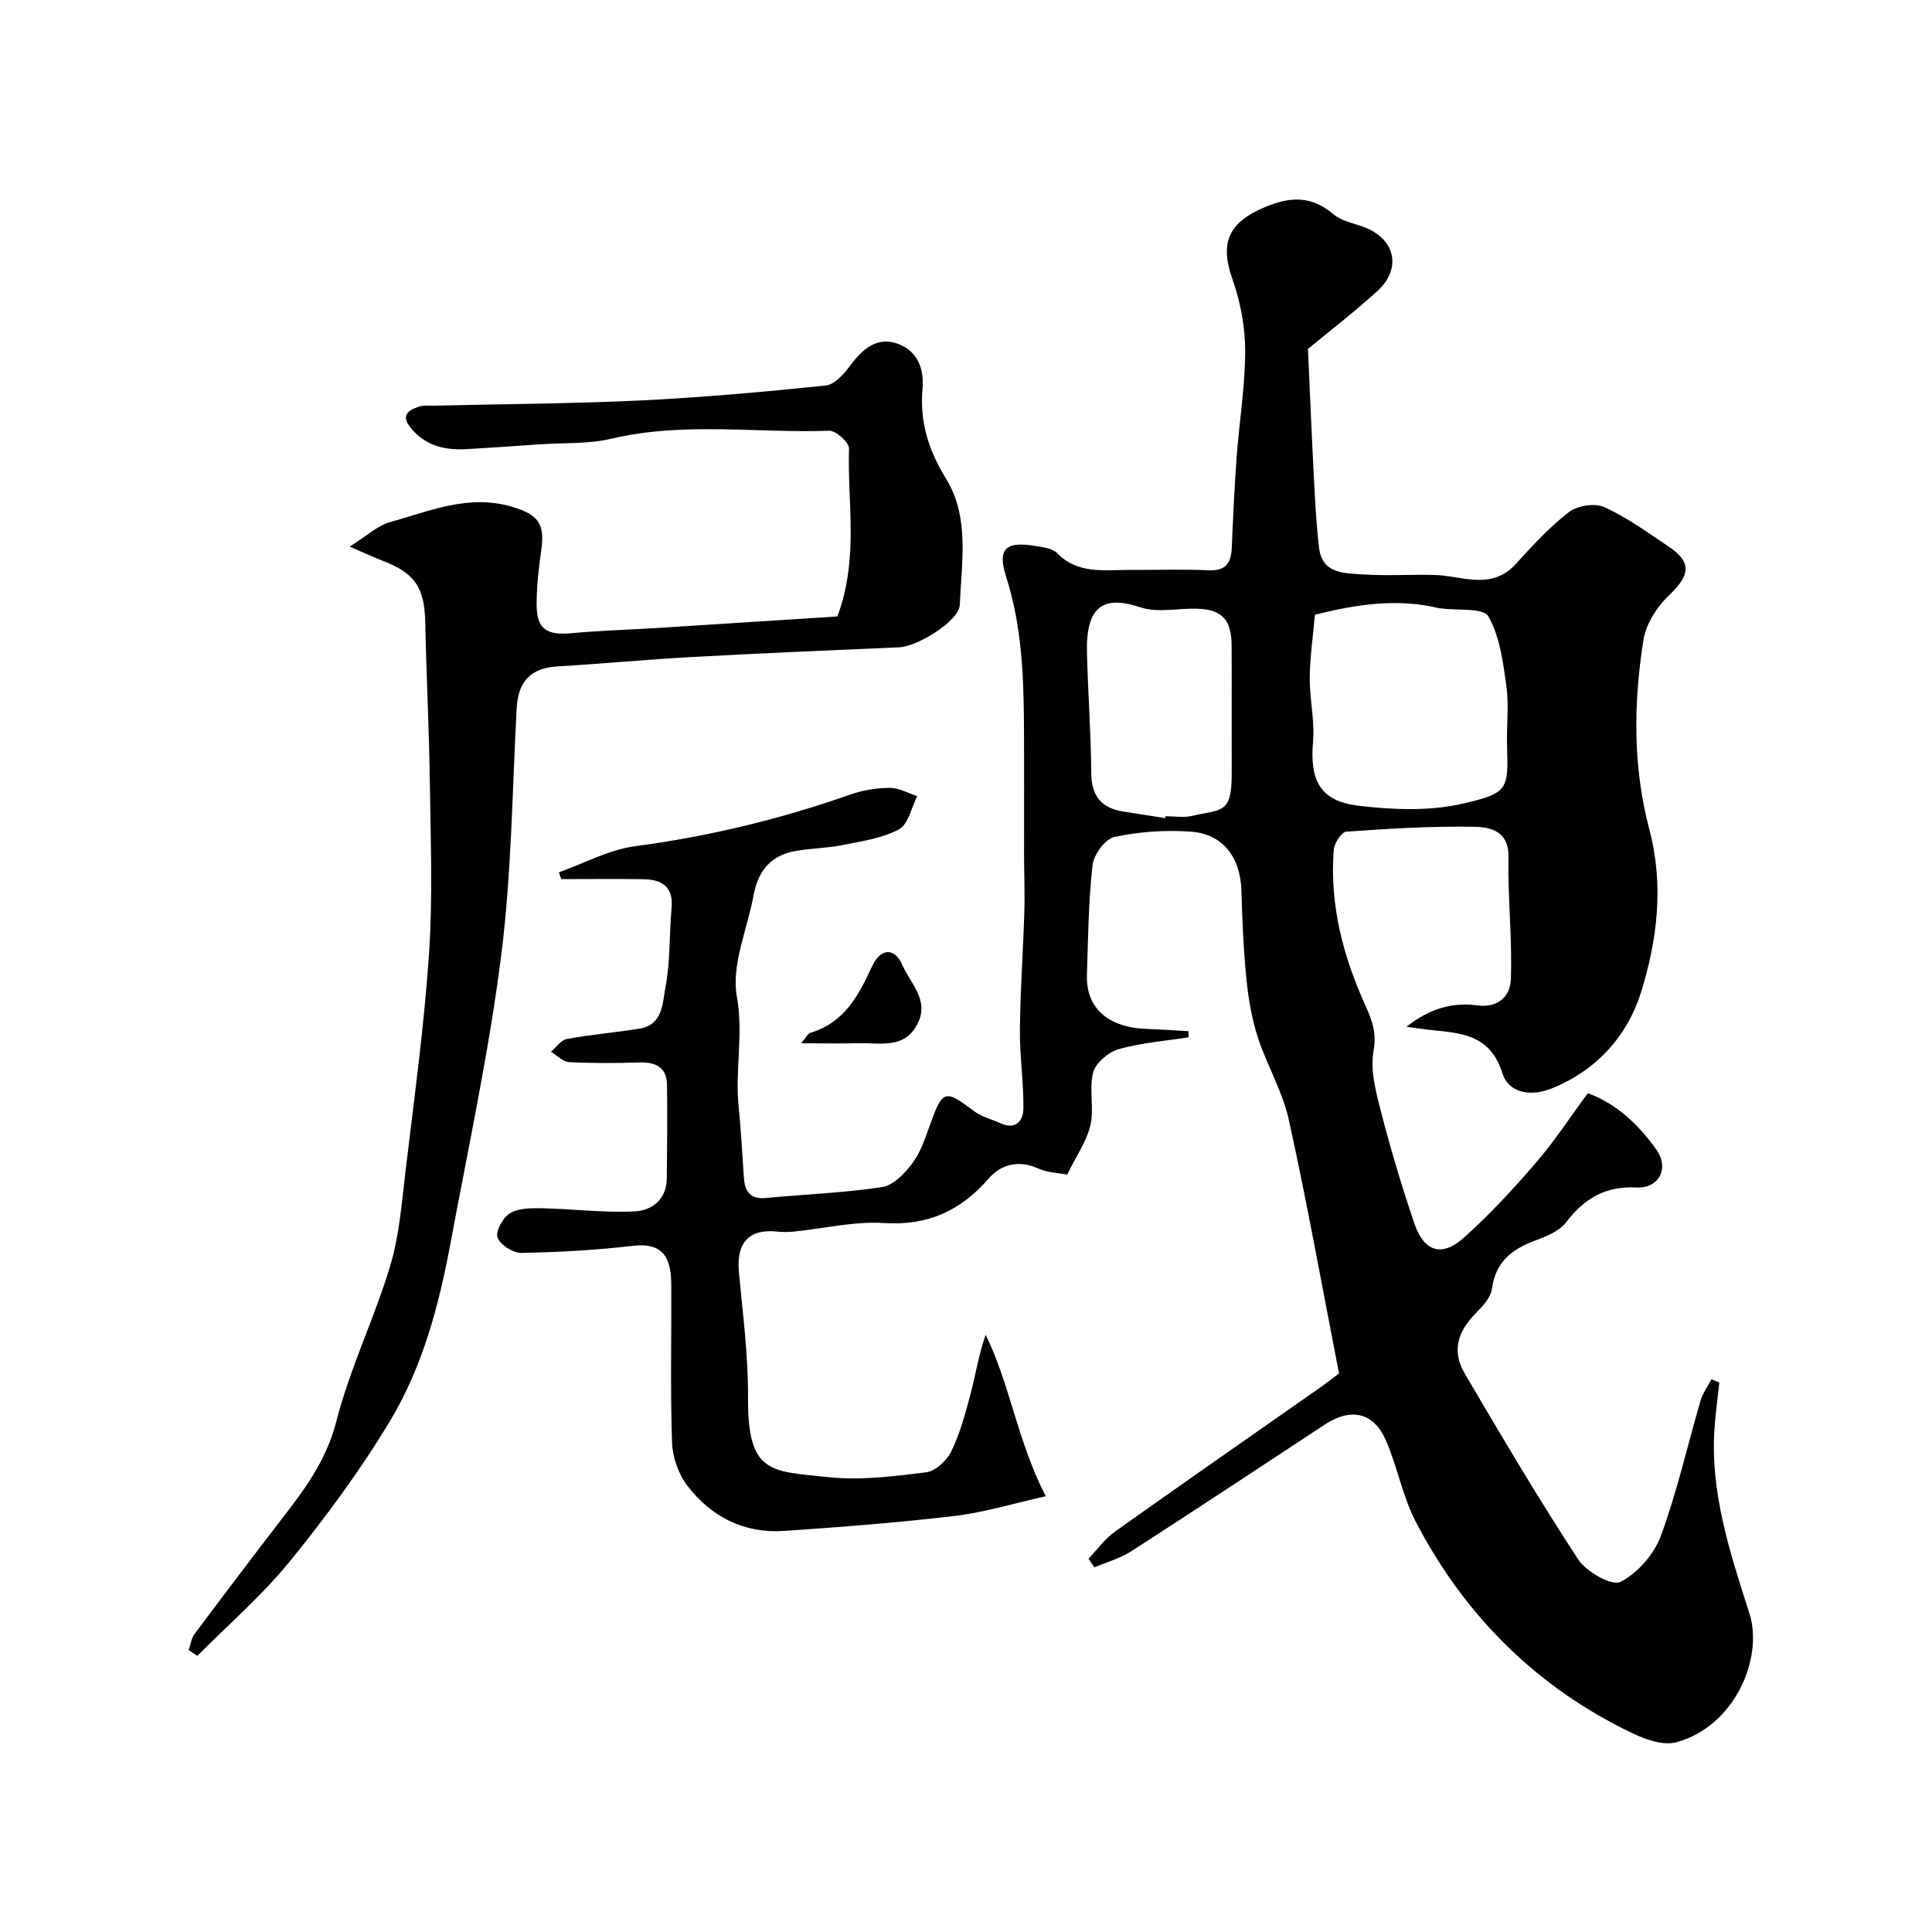
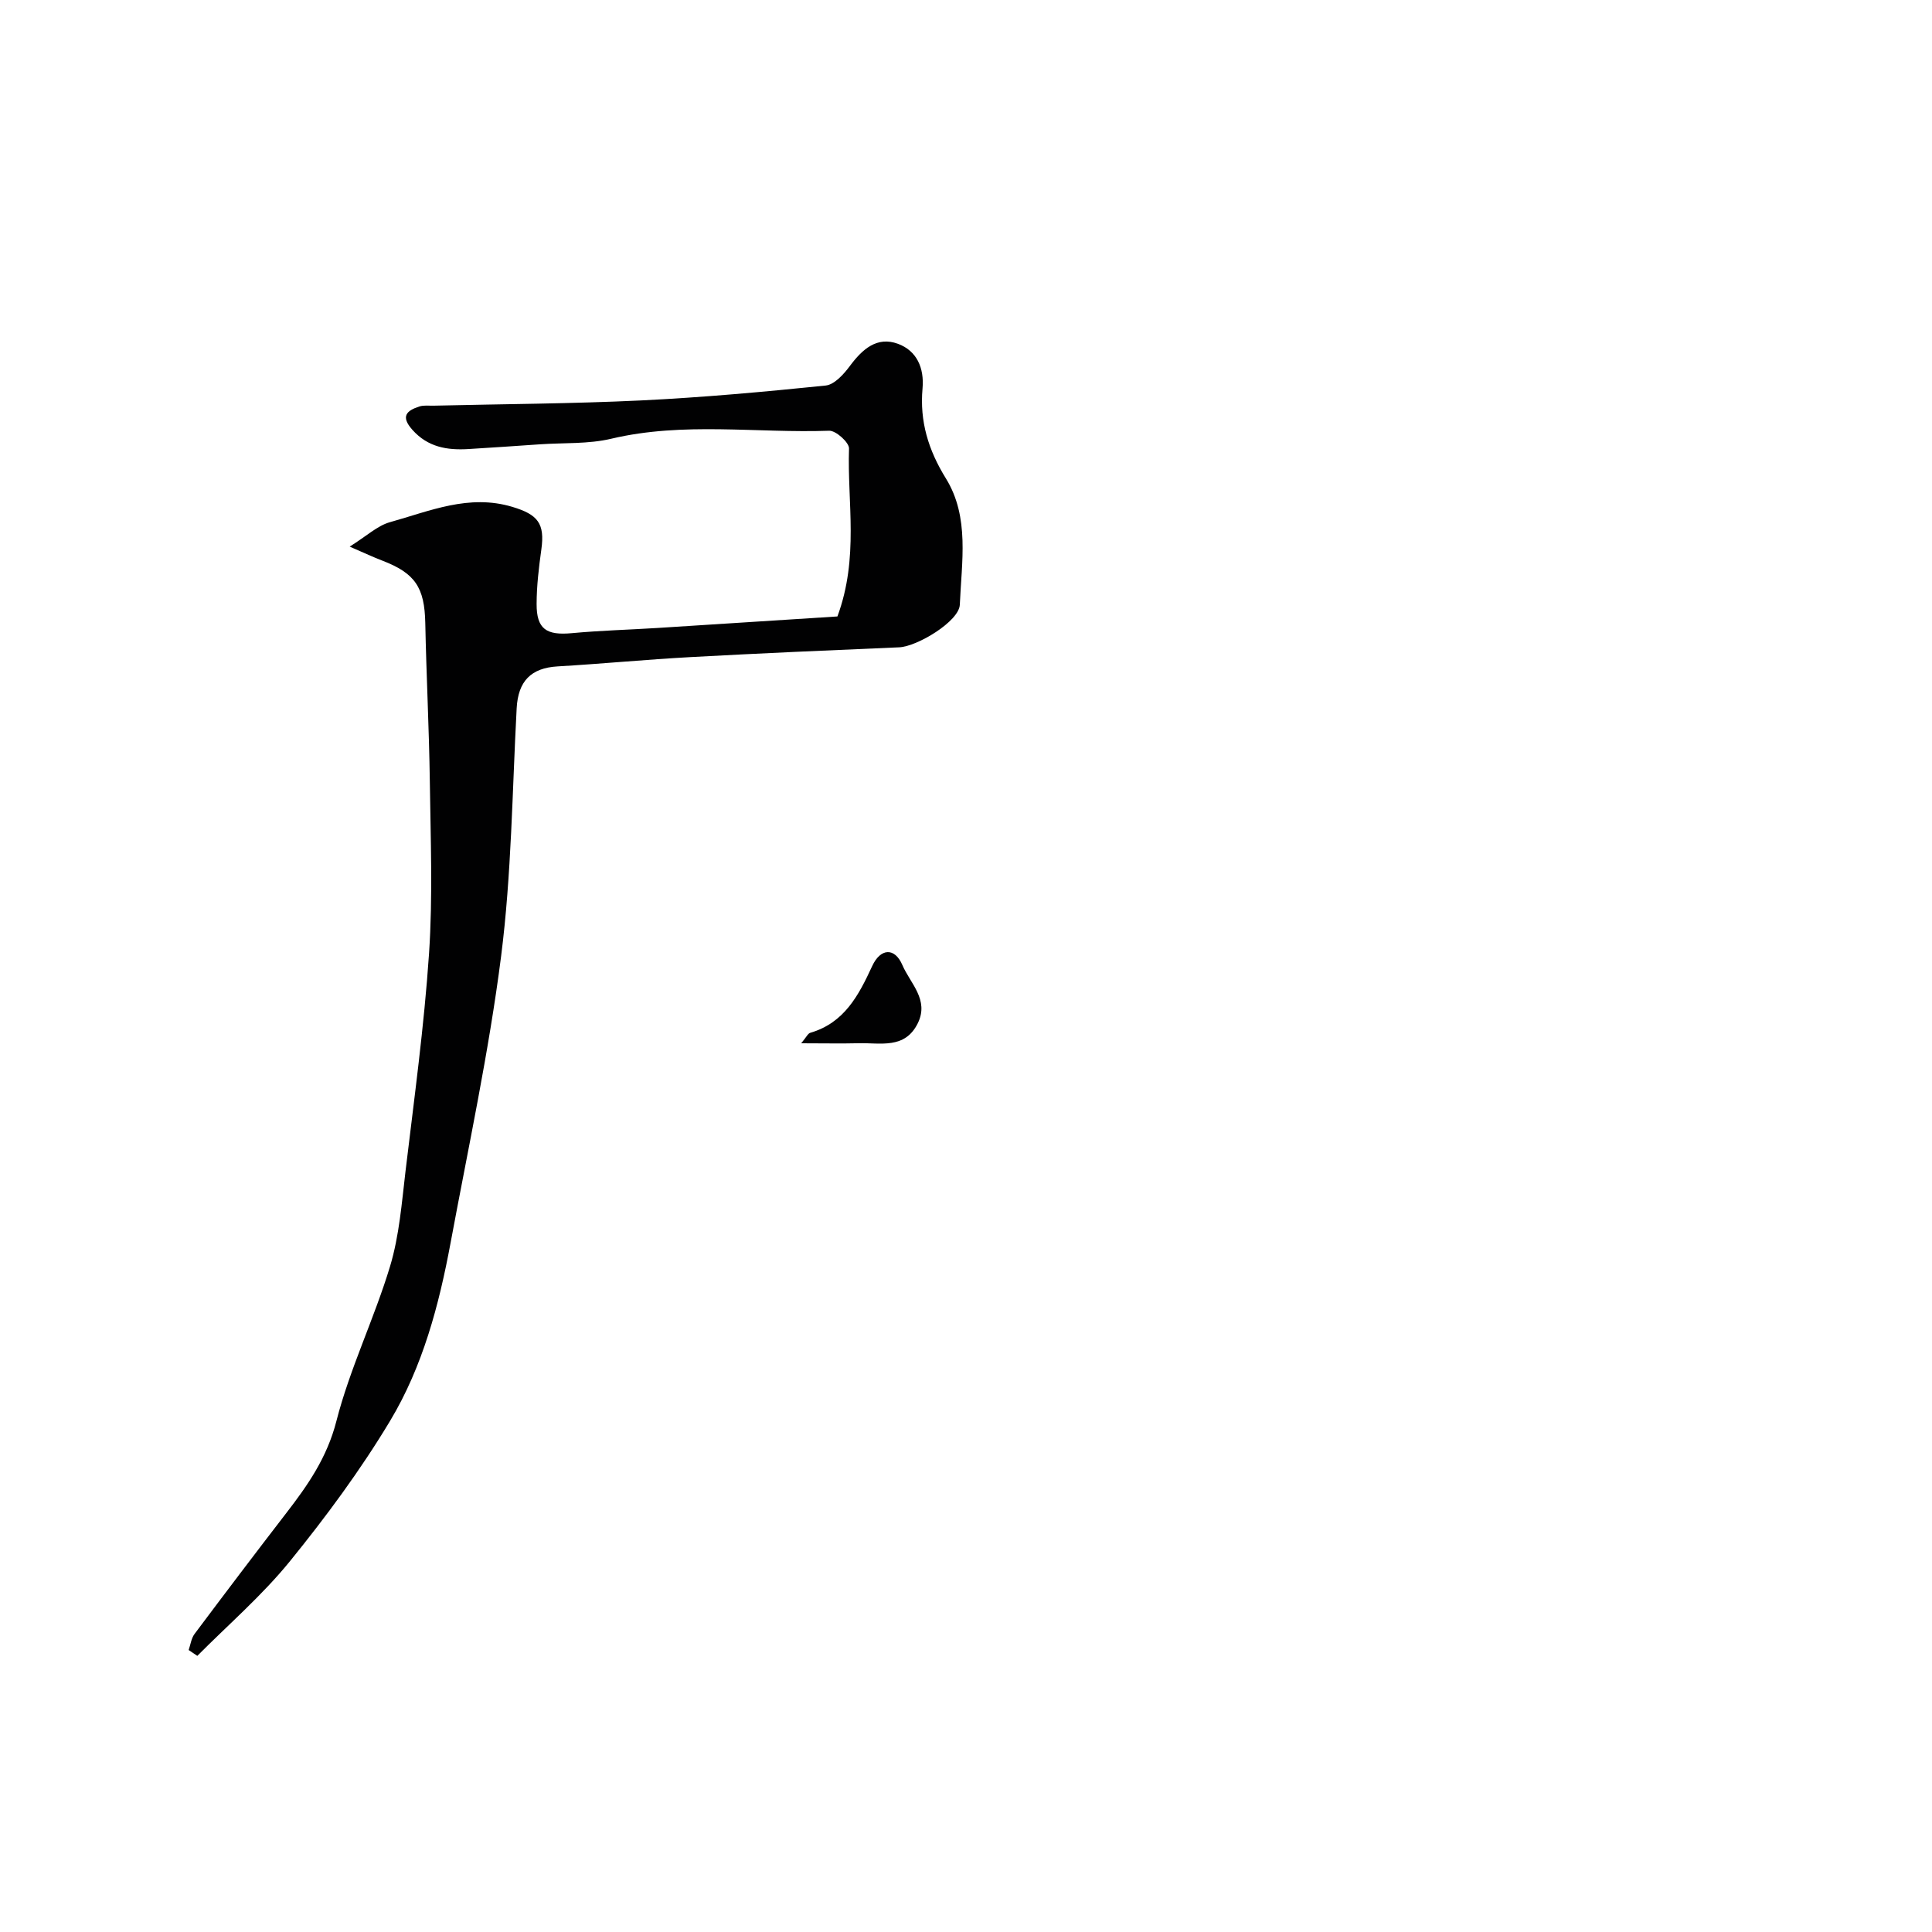
<svg xmlns="http://www.w3.org/2000/svg" enable-background="new 0 0 400 400" viewBox="0 0 400 400">
  <g fill="#010102">
-     <path d="m355.97 286.22c-.32 2.98-.72 5.96-.96 8.95-1.08 13.59 3.16 26.28 7.19 38.88 2.93 9.15-2.95 23.32-15.1 26.66-2.63.72-6.22-.48-8.91-1.76-19.94-9.49-34.87-24.34-45.04-43.82-2.75-5.27-3.82-11.38-6.2-16.88-2.52-5.84-7.25-6.87-12.63-3.33-13.35 8.77-26.67 17.6-40.1 26.25-2.3 1.48-5.07 2.24-7.63 3.33-.41-.59-.83-1.19-1.24-1.78 1.82-1.89 3.39-4.12 5.49-5.62 13.96-9.93 28.03-19.69 42.05-29.52 1.33-.93 2.6-1.92 4.34-3.21-3.4-17.46-6.56-35.08-10.4-52.55-1.29-5.88-4.55-11.29-6.42-17.08-1.24-3.84-1.94-7.92-2.34-11.94-.61-6.07-.88-12.19-1.04-18.29-.19-7.02-3.81-11.89-10.62-12.34-5.21-.35-10.6.02-15.69 1.12-1.9.41-4.28 3.65-4.52 5.82-.85 7.53-.92 15.15-1.16 22.75-.22 6.86 4.41 10.92 12.43 11.17 2.87.09 5.73.31 8.6.47 0 .42.01.84.01 1.26-4.83.76-9.77 1.13-14.44 2.45-2.13.61-4.78 2.83-5.31 4.82-.91 3.44.24 7.4-.56 10.89-.77 3.35-2.93 6.39-4.82 10.27-1.67-.33-4.02-.38-6-1.27-4.06-1.81-7.66-.89-10.25 2.08-5.83 6.71-12.63 9.8-21.73 9.22-6.13-.39-12.38 1.14-18.58 1.76-1.15.12-2.34.13-3.5.01-5.8-.63-8.47 2.31-7.91 8.33.8 8.68 1.95 17.38 1.89 26.07-.1 15.87 4.77 15.17 16.67 16.44 6.65.71 13.54-.18 20.24-1.01 1.93-.24 4.28-2.47 5.2-4.38 1.8-3.75 2.92-7.88 3.99-11.94 1.02-3.89 1.62-7.9 3.1-12.14 5.06 10.26 6.53 21.93 12.44 33.42-6.61 1.47-12.63 3.34-18.78 4.07-11.75 1.4-23.57 2.3-35.38 3.11-8.28.57-15.11-2.91-20.05-9.37-1.85-2.42-3.06-5.91-3.16-8.95-.37-10.82-.11-21.66-.16-32.49-.02-5.15-1.21-9-7.89-8.22-7.68.9-15.42 1.33-23.15 1.47-1.72.03-4.39-1.67-4.93-3.19-.46-1.27 1.12-4.15 2.56-5.01 1.8-1.07 4.4-1.09 6.64-1.04 6.43.13 12.88.97 19.28.64 3.43-.18 6.52-2.45 6.56-6.76.05-6.51.17-13.02.04-19.53-.07-3.58-2.41-4.65-5.75-4.54-4.83.15-9.67.19-14.49-.07-1.3-.07-2.53-1.39-3.79-2.14 1.1-.92 2.08-2.43 3.31-2.65 4.98-.92 10.04-1.33 15.04-2.14 4.92-.8 4.76-5.46 5.38-8.68 1.03-5.3.74-10.84 1.25-16.26.42-4.48-2.01-5.94-5.85-6-5.66-.09-11.33-.02-16.99-.02-.16-.47-.33-.93-.49-1.4 5.26-1.87 10.4-4.7 15.81-5.42 15.27-2.02 30.07-5.6 44.57-10.7 2.57-.9 5.42-1.36 8.15-1.37 1.88-.01 3.77 1.1 5.66 1.71-1.21 2.37-1.84 5.83-3.77 6.87-3.46 1.87-7.67 2.45-11.63 3.25-3.2.65-6.53.68-9.75 1.23-5.11.86-7.81 4.14-8.72 9.13-1.29 7.05-4.66 14.45-3.47 21.04 1.4 7.78-.4 15.14.36 22.64.49 4.91.76 9.85 1.09 14.78.19 2.89 1.3 4.57 4.57 4.26 8.02-.76 16.11-1.05 24.06-2.26 2.32-.35 4.7-2.85 6.27-4.96 1.71-2.29 2.66-5.21 3.65-7.96 2.61-7.24 3.07-7.36 9.14-2.78 1.51 1.14 3.51 1.6 5.27 2.42 3.31 1.53 4.91-.32 4.92-3.15.03-5.43-.79-10.87-.73-16.3.08-8.1.67-16.18.92-24.28.12-4.03-.06-8.06-.06-12.09-.01-8.83.04-17.66-.02-26.5-.06-10.36-.47-20.65-3.67-30.68-1.87-5.87-.17-7.47 5.99-6.46 1.58.26 3.56.48 4.56 1.5 4.29 4.38 9.64 3.45 14.84 3.47 5.5.02 11.01-.17 16.49.07 3.5.15 4.67-1.41 4.81-4.59.27-6.27.55-12.54 1.01-18.8.54-7.37 1.77-14.73 1.77-22.1 0-4.95-.99-10.12-2.64-14.8-2.66-7.54-.84-11.74 6.77-14.92 5.21-2.18 9.59-2.36 14.1 1.47 1.64 1.4 4.12 1.86 6.26 2.64 6.58 2.41 8.04 8.6 2.84 13.33-4.65 4.23-9.65 8.07-14.33 11.94.4 8.89.77 17.9 1.24 26.9.25 4.77.49 9.55 1.06 14.29.64 5.37 5.19 5.23 8.95 5.49 4.98.34 10-.01 14.99.12 2.27.06 4.53.59 6.8.86 3.76.46 7.13.01 9.93-3.07 3.48-3.81 7-7.69 11.06-10.81 1.76-1.35 5.39-1.92 7.34-1.03 4.7 2.15 8.97 5.27 13.31 8.17 4.84 3.24 4.44 5.95.12 10.04-2.51 2.38-4.81 5.95-5.34 9.29-2.09 13.09-2.2 26.32 1.22 39.24 3.07 11.59 1.63 23.06-1.79 33.91-2.8 8.88-9.22 16.04-18.49 19.74-4.34 1.73-8.86.89-10.14-3.17-2.84-9.04-10.11-8.25-16.84-9.21-.64-.09-1.28-.18-3.03-.42 4.82-3.8 9.59-5.11 14.54-4.44 4.63.63 6.94-2.03 7.07-5.35.32-8.41-.65-16.86-.49-25.29.11-5.61-3.88-6.27-7.31-6.33-8.76-.14-17.54.4-26.28 1.02-.98.07-2.47 2.4-2.58 3.77-.88 11.39 1.95 22.09 6.62 32.37 1.33 2.94 2.28 5.53 1.62 9.22-.74 4.11.54 8.74 1.63 12.97 1.99 7.69 4.28 15.31 6.84 22.83 1.98 5.81 5.67 6.98 10.22 2.91 5.35-4.79 10.26-10.11 14.95-15.56 3.82-4.43 7.03-9.37 10.72-14.36 5.91 2.13 10.53 6.5 14.21 11.71 2.71 3.83.53 8.04-4.13 7.81-6.47-.33-10.81 2.28-14.6 7.23-1.43 1.87-4.2 2.95-6.57 3.83-4.77 1.79-8.03 4.45-8.76 9.93-.24 1.83-1.98 3.65-3.41 5.11-3.79 3.86-4.9 7.87-2.19 12.48 7.6 12.93 15.24 25.86 23.44 38.4 1.68 2.57 6.97 5.57 8.74 4.68 3.54-1.78 6.96-5.69 8.37-9.48 3.37-9.12 5.5-18.69 8.24-28.05.46-1.56 1.49-2.95 2.25-4.42.53.22 1.08.43 1.64.65zm-83.73-158.95c-.4 4.52-1.03 8.75-1.07 13-.04 4.42 1.05 8.9.68 13.27-.69 8.06 1.45 12.34 9.44 13.28 7.05.84 14.56 1.15 21.39-.4 9.56-2.17 9.62-2.92 9.34-11.92-.13-4.16.42-8.38-.14-12.46-.68-4.95-1.36-10.26-3.74-14.44-1.03-1.8-6.34-1.16-9.71-1.63-.16-.02-.34-.01-.5-.05-8.7-2.11-17.19-.77-25.69 1.35zm-31.01 42.11c.02-.13.04-.26.06-.39 1.83 0 3.74.34 5.48-.06 6.17-1.44 8.27-.32 8.24-8.78-.03-8.85.03-17.71-.02-26.56-.03-5.41-2.1-7.47-7.42-7.57-3.83-.07-7.97.88-11.42-.27-7.59-2.52-11.34-.41-11.11 9.37.2 8.29.84 16.57.89 24.85.03 4.77 2.04 7.32 6.62 8.05 2.89.45 5.79.91 8.68 1.36z" />
    <path d="m173.38 127.63c4.5-12.22 2.02-23.6 2.4-34.78.04-1.23-2.71-3.72-4.1-3.67-15.03.53-30.15-1.89-45.11 1.65-4.75 1.13-9.84.82-14.77 1.16s-9.86.68-14.8.98c-4.42.27-8.42-.38-11.63-3.99-2.47-2.78-1.2-3.97 1.48-4.83.91-.29 1.98-.13 2.98-.16 14.26-.34 28.54-.4 42.79-1.08 12.8-.62 25.58-1.78 38.33-3.09 1.81-.19 3.75-2.35 5.01-4.05 2.57-3.46 5.6-6.19 9.95-4.59 3.89 1.43 5.47 4.99 5.09 9.25-.61 6.78 1.19 12.73 4.84 18.63 4.95 8.01 3.24 17.32 2.88 26.13-.14 3.45-8.82 8.67-12.56 8.83-14.37.61-28.73 1.23-43.09 2.02-9.21.5-18.4 1.39-27.61 1.93-5.53.32-8.19 3.06-8.49 8.68-.92 17.12-1.06 34.35-3.22 51.32-2.54 19.92-6.8 39.62-10.47 59.39-2.39 12.86-5.77 25.59-12.51 36.81-6.12 10.19-13.27 19.86-20.77 29.1-5.73 7.05-12.72 13.08-19.15 19.56-.6-.4-1.2-.8-1.79-1.21.39-1.12.54-2.42 1.22-3.33 6.27-8.38 12.59-16.72 18.98-25.01 4.48-5.8 8.45-11.51 10.38-19.03 2.79-10.92 7.85-21.25 11.12-32.08 1.91-6.35 2.42-13.15 3.21-19.79 1.79-14.98 3.85-29.96 4.86-45 .79-11.82.32-23.73.16-35.59-.15-10.94-.72-21.87-.94-32.8-.15-7.36-2.09-10.32-8.95-12.94-1.76-.67-3.47-1.48-6.7-2.88 3.55-2.22 5.75-4.34 8.34-5.06 8.24-2.3 16.34-5.87 25.33-3.17 5.3 1.59 6.76 3.44 6.01 8.82-.52 3.73-.97 7.51-.98 11.27-.02 5.21 2.02 6.55 7.29 6.06 5.91-.55 11.86-.71 17.8-1.08 12.42-.79 24.87-1.59 37.19-2.38z" />
    <path d="m165.88 216c1.06-1.26 1.38-2.03 1.88-2.17 7.05-2.06 10.01-7.74 12.81-13.8 1.73-3.76 4.68-3.9 6.25-.24 1.62 3.8 5.61 7.2 3.19 12.08-2.67 5.4-7.74 4-12.21 4.12-3.65.09-7.31.01-11.92.01z" />
  </g>
</svg>